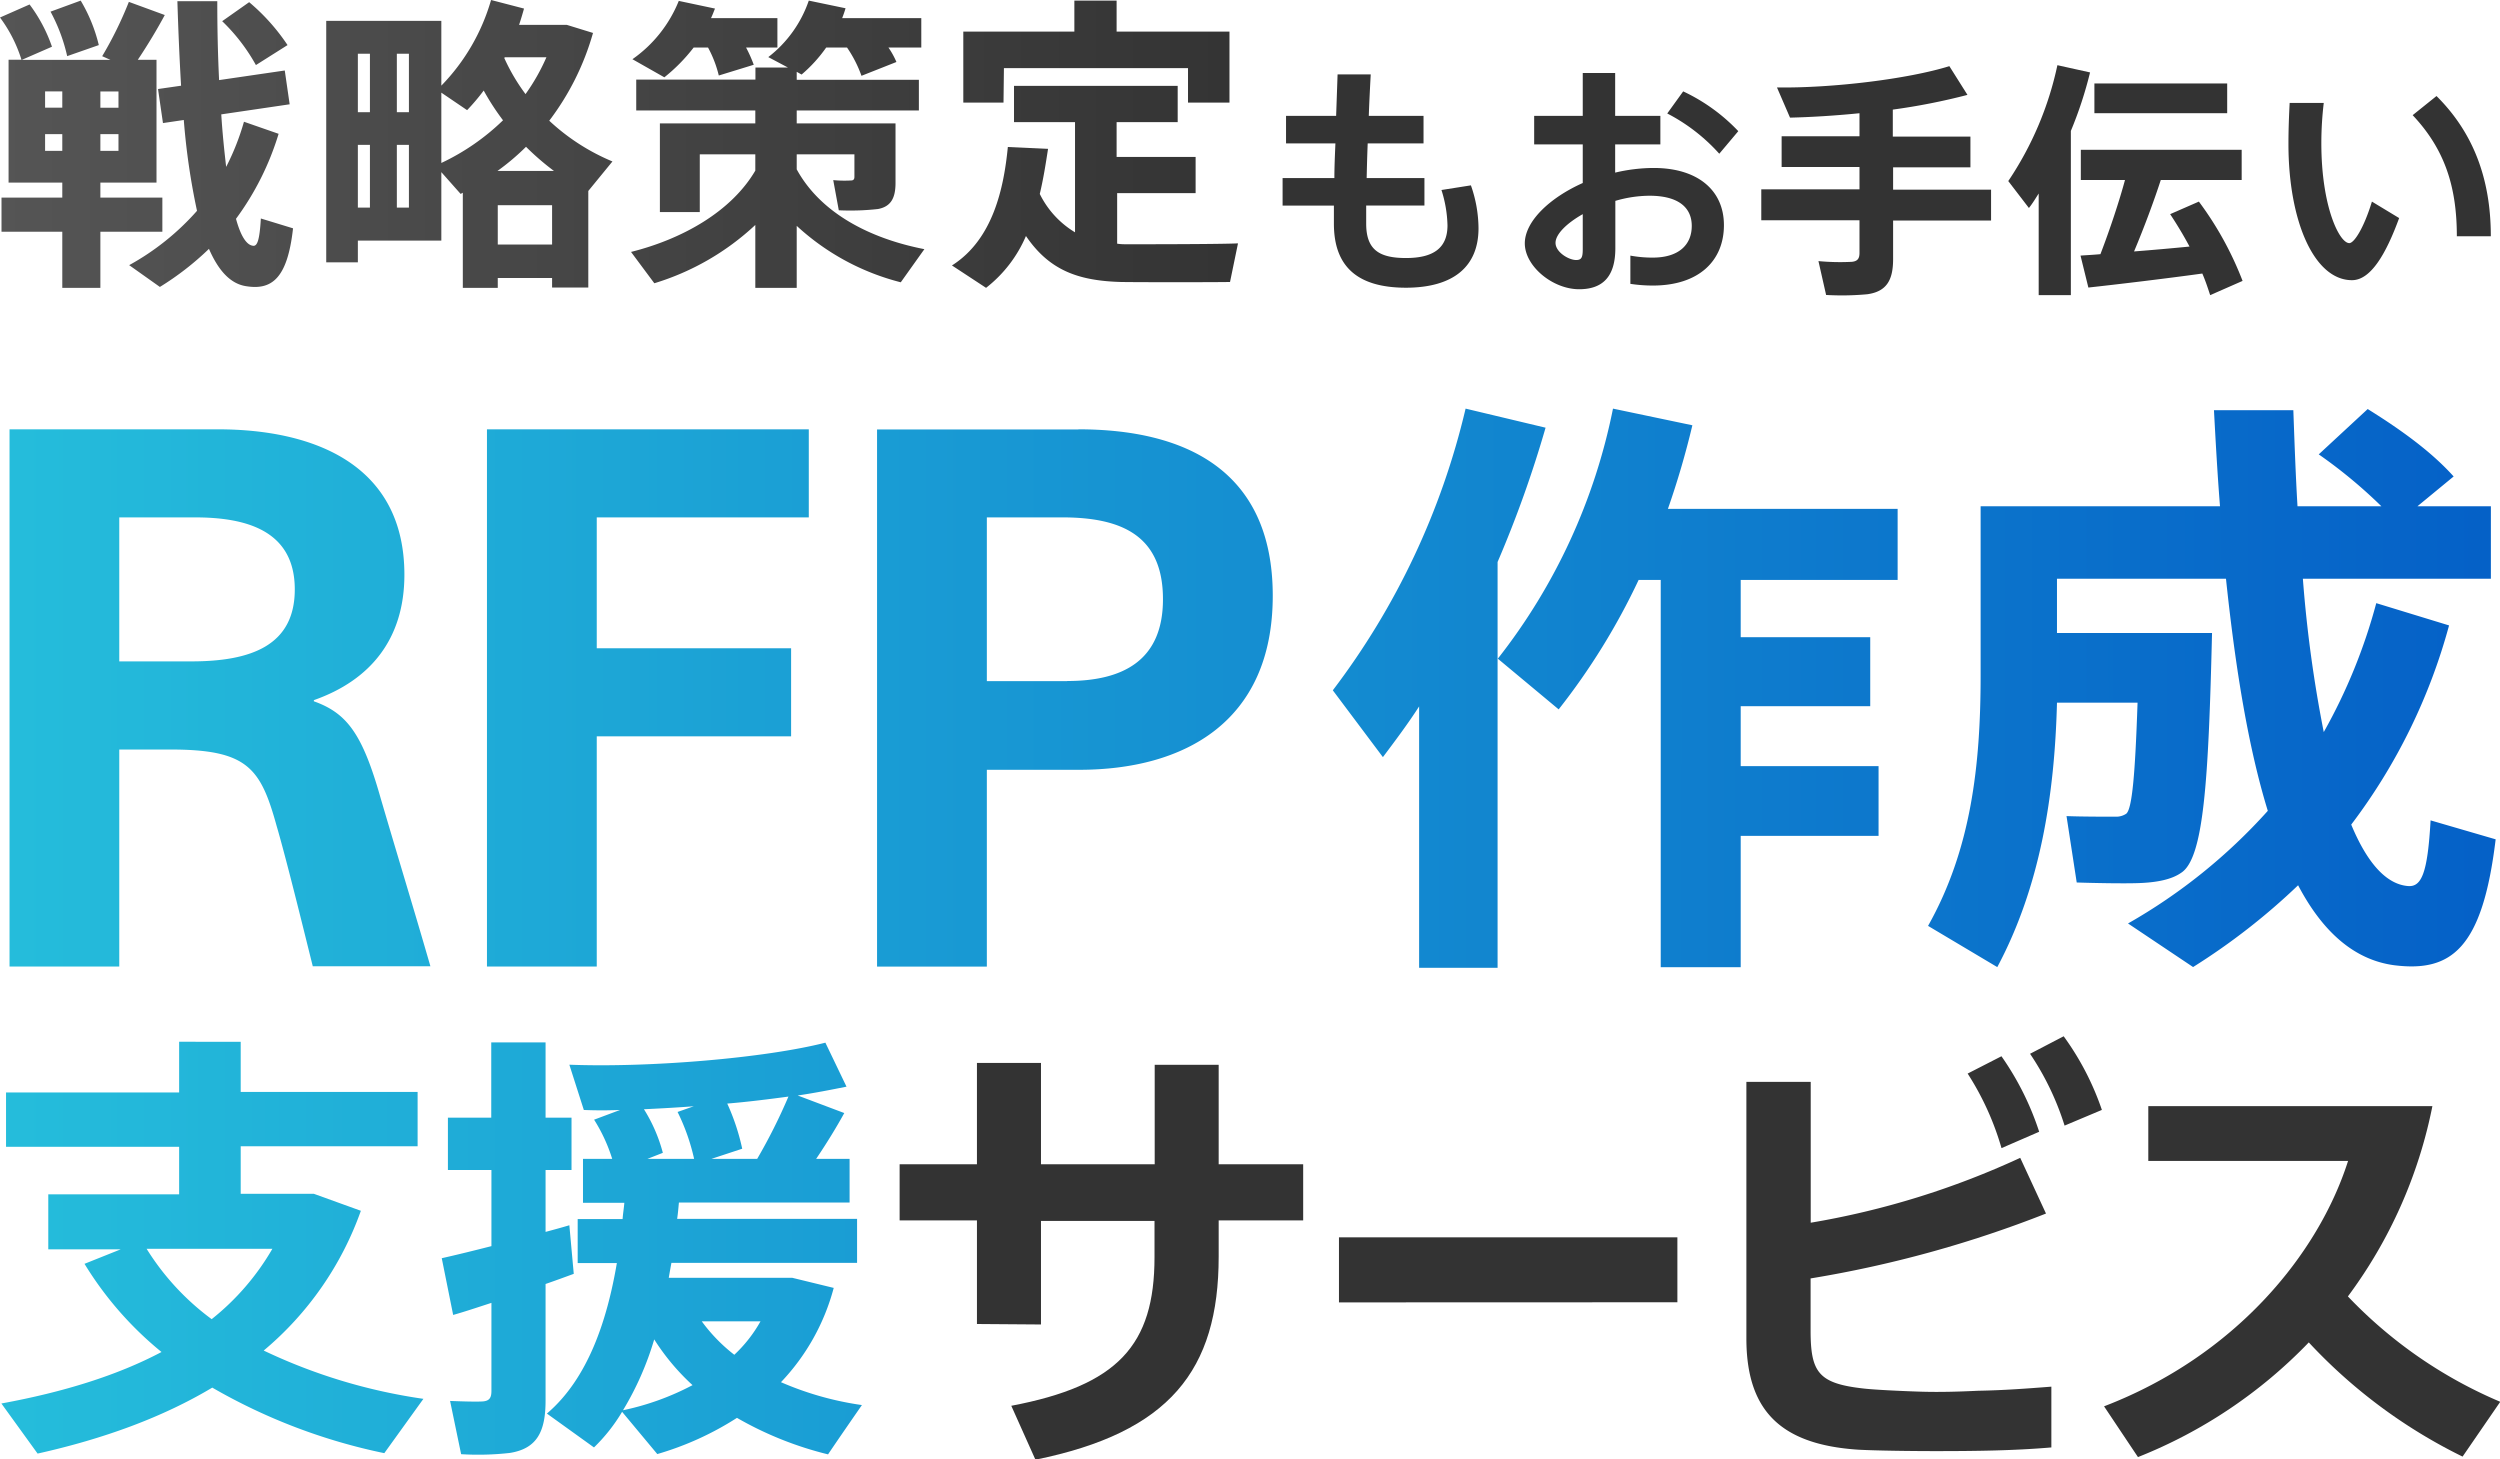
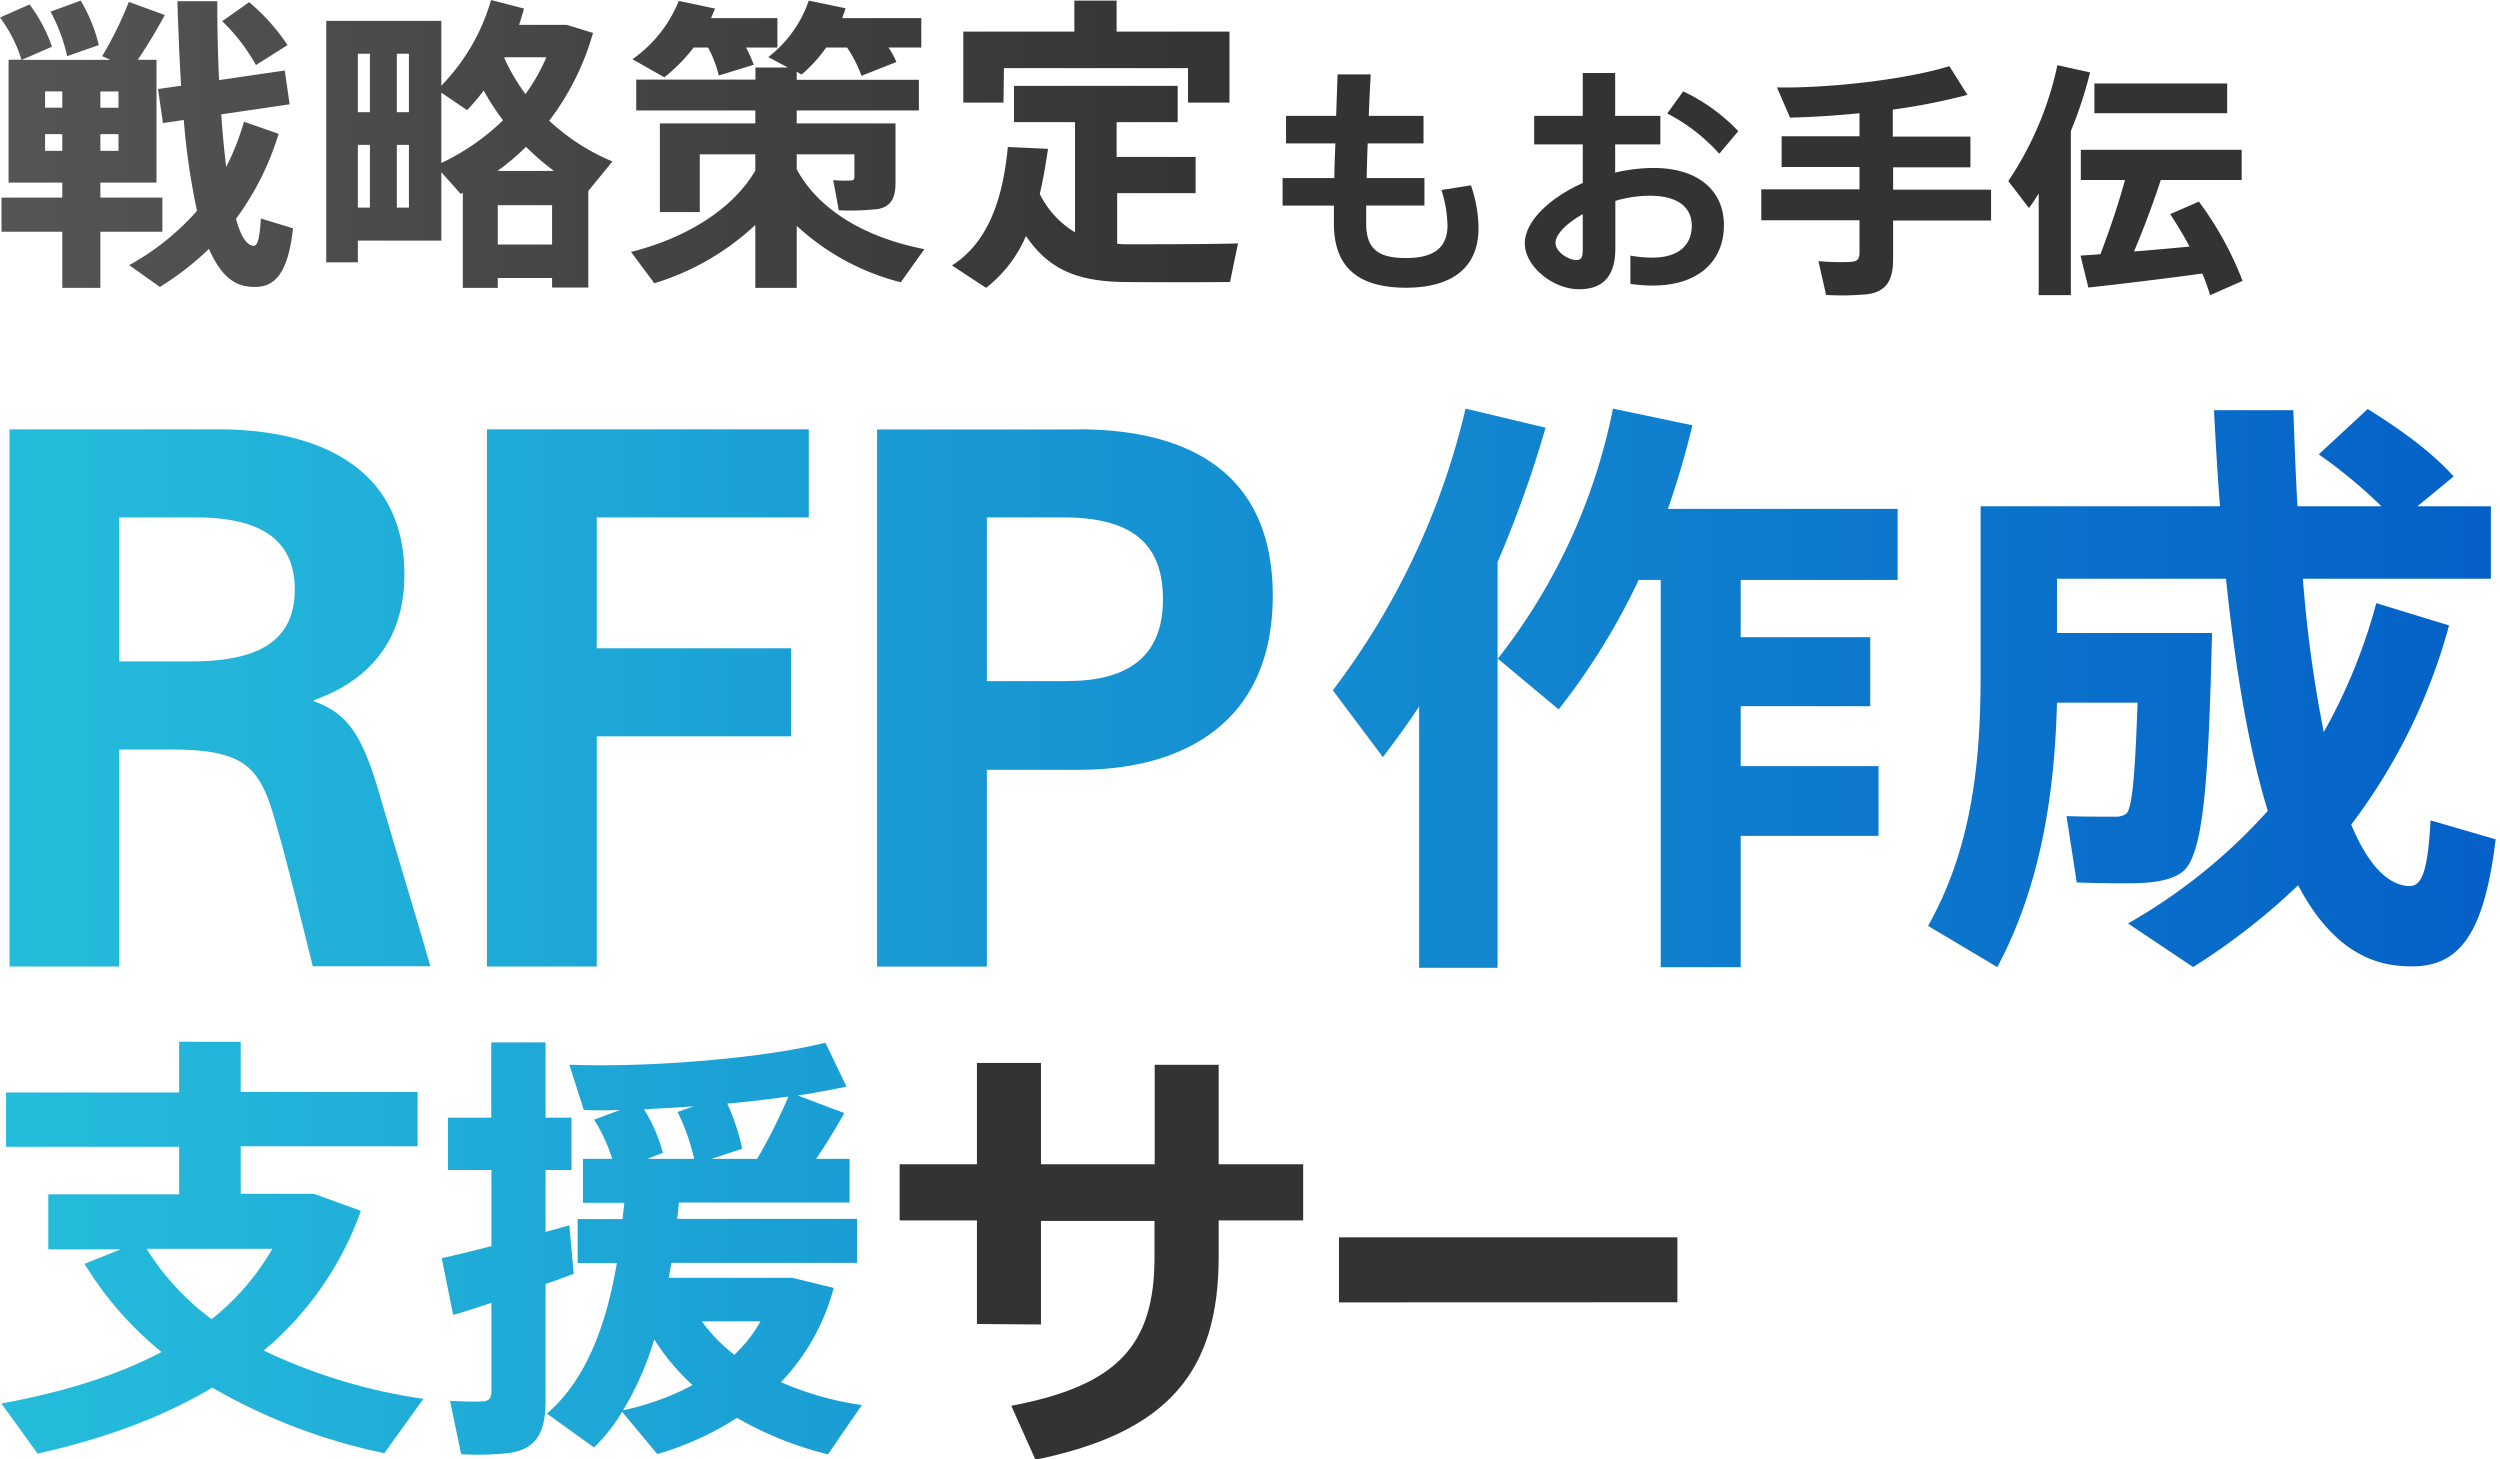
<svg xmlns="http://www.w3.org/2000/svg" viewBox="0 0 414.2 241.79">
  <defs>
    <style>.cls-1{fill:url(#名称未設定グラデーション_70);}.cls-2{fill:url(#名称未設定グラデーション_66);}.cls-3{fill:#333;}</style>
    <linearGradient id="名称未設定グラデーション_70" x1="-0.67" y1="162.82" x2="419.33" y2="162.82" gradientUnits="userSpaceOnUse">
      <stop offset="0" stop-color="#25bddb" />
      <stop offset="1" stop-color="#045fc7" />
    </linearGradient>
    <linearGradient id="名称未設定グラデーション_66" x1="-0.59" y1="112.34" x2="209.33" y2="112.34" gradientUnits="userSpaceOnUse">
      <stop offset="0" stop-color="#555" />
      <stop offset="1" stop-color="#333" />
    </linearGradient>
  </defs>
  <g id="レイヤー_2" data-name="レイヤー 2">
    <g id="レイヤー_2-2" data-name="レイヤー 2">
      <path class="cls-1" d="M52,116.19V116C61.35,112.71,67,105.88,67,95.22,67,77,52.08,71.13,36.09,71.13H1.58v89H19.76V124.18h8.46c12.74,0,14.94,3,17.6,12.62,1.63,5.56,4.41,16.91,6,23.29H71.31c-2.78-9.62-5.45-18.31-8.23-27.8C60.07,121.63,57.52,118.16,52,116.19Zm-20.27-6.61H19.76V85.72H32.27c8.23,0,16.57,2,16.57,11.93C48.84,106.92,41.65,109.58,31.69,109.58ZM94.33,203c-1.24.37-2.55.73-3.94,1.1V193.85h4.3v-8.67h-4.3V172.71h-9v12.47H74.21v8.67h7.21v12.61c-3.13.8-6.12,1.53-8.23,2l1.89,9.4c1.83-.51,4-1.24,6.34-2v14.58c0,1.09-.29,1.67-1.45,1.75-1,.07-3.43,0-5.4-.08l1.83,8.82a46.76,46.76,0,0,0,8.09-.21c4.52-.73,5.9-3.58,5.9-8.68V212.73c1.68-.58,3.28-1.17,4.67-1.68Zm-34.55-2.4L52,197.79H39.88v-7.88H69.19v-9H39.88v-8.31H29.68V181H1v9H29.68v7.88H8v9.11h12l-6,2.4A57.37,57.37,0,0,0,26.76,224c-7.29,3.86-16.18,6.63-26.53,8.53l6,8.3c11.08-2.47,20.77-6.05,28.94-10.93a95.58,95.58,0,0,0,28.5,10.86l6.48-9a91.53,91.53,0,0,1-26.46-8A53.58,53.58,0,0,0,59.78,200.63ZM35.07,218.56A42.06,42.06,0,0,1,24.29,206.9H45.13A41.3,41.3,0,0,1,35.07,218.56Zm221-147.7L242.82,67.7a123.94,123.94,0,0,1-22,46.67l8.3,11.07c2.08-2.77,4.16-5.54,6-8.4v43.31h13V93.11A189,189,0,0,0,256.07,70.86ZM402.7,135.92c-.49,8.7-1.48,11.08-3.76,10.88-3.56-.3-6.72-3.76-9.39-10.18a96.2,96.2,0,0,0,16.21-33L393.7,99.93a91.78,91.78,0,0,1-8.7,21.36,214.73,214.73,0,0,1-3.46-25.41h31.15v-12H400.52l6-4.94c-3.47-3.86-8.21-7.42-14.24-11.17l-8.11,7.51a81.21,81.21,0,0,1,10.38,8.6H380.65c-.3-5-.49-10.38-.69-15.92H366.81c.29,5.44.59,10.78,1,15.92H328.15v28c0,15-1.59,28.87-8.71,41.52l11.47,6.83c7.12-13.35,9.5-28.48,9.89-43.81h13.35c-.4,11.77-.89,17.6-1.88,18.4a3,3,0,0,1-1.58.49c-1.88,0-5.83,0-8.31-.1l1.69,11c2.86.1,8,.19,10.28.1,3-.1,5.44-.6,7-1.69,3.76-2.37,4.55-15.12,5.14-39.74H340.8v-9h28c1.59,15.13,3.76,28.18,6.93,38.46A92.62,92.62,0,0,1,352.57,153l10.78,7.22a108.48,108.48,0,0,0,17.4-13.55c4.05,7.71,9.29,12.36,15.92,13.25,9.49,1.19,14.63-2.77,16.81-20.86ZM138.13,213.38l-6.85-1.67H110.8c.15-.88.29-1.68.44-2.48H142v-7.29H112.19c.14-.95.21-1.82.29-2.7h28.28V192h-5.54c1.82-2.7,3.42-5.33,4.66-7.59l-7.72-2.91c3-.44,5.76-1,8.09-1.46l-3.5-7.29c-10,2.55-29.08,4.16-42.42,3.65l2.4,7.5c2,.08,3.94.08,6,0l-4.3,1.61a27.39,27.39,0,0,1,3,6.49H96.59v7.28h6.85c-.07.88-.22,1.75-.29,2.7H95.71v7.29h6.49c-1.6,9.4-4.74,19.1-11.59,24.93l7.8,5.61a28.38,28.38,0,0,0,4.66-5.9l5.83,7a50.43,50.43,0,0,0,13.2-6,57.7,57.7,0,0,0,15.09,6.05c1.82-2.7,3.64-5.32,5.61-8.17A51.7,51.7,0,0,1,129.39,229,36,36,0,0,0,138.13,213.38Zm-17.64-30.54c3.5-.29,6.93-.73,10.14-1.16A92.61,92.61,0,0,1,125.45,192h-7.58l5.1-1.68A36.39,36.39,0,0,0,120.49,182.84Zm-5.53.44-2.7.95A34.13,34.13,0,0,1,115,192h-7.73l2.55-1a26.06,26.06,0,0,0-3.13-7.22C109.42,183.65,112.19,183.5,115,183.28Zm-11.74,50.37a50.07,50.07,0,0,0,5.17-11.74,37.41,37.41,0,0,0,6.35,7.58A43.76,43.76,0,0,1,103.22,233.65Zm18.44-9.19a27.49,27.49,0,0,1-5.39-5.54H126A22.86,22.86,0,0,1,121.66,224.46Zm158.73-154L267.24,67.7a98.17,98.17,0,0,1-19.08,41.43l10.08,8.4a110.89,110.89,0,0,0,13.25-21.45h3.66v64.17H288.4V138.49h22.84V126.93H288.4V117h21.46V105.57H288.4V96.08h26V84.31H276.34A140,140,0,0,0,280.39,70.47ZM98.87,122h32.2v-14.6H98.87V85.72H134V71.13H80.68v89H98.87Zm79.8-50.85H145.31v89H163.5V127.54h15.29c17.37,0,32.08-7.88,32.08-28.84S196.16,71.13,178.67,71.13Zm-1.85,41.7H163.5V85.72H176c10,0,16.68,3.13,16.68,13.55C192.69,109.47,186,112.83,176.82,112.83Z" />
      <path class="cls-2" d="M114.92,7.88h2.39a19.09,19.09,0,0,1,1.78,4.63l5.79-1.78a22.23,22.23,0,0,0-1.27-2.85h5.19V3h-11c.25-.51.45-1.07.66-1.58l-6-1.27a21.63,21.63,0,0,1-7.68,9.66l5.29,3A28.61,28.61,0,0,0,114.92,7.88Zm51.41,3.41h30.5V17h6.87V5.24H185V.1h-7V5.24h-18.4V17h6.66ZM132,28.06V25.57h9.56v3.72c0,.4-.15.61-.56.61a19.16,19.16,0,0,1-2.95-.06l.92,5a41.42,41.42,0,0,0,6.5-.21c2.14-.4,2.9-1.83,2.9-4.32V20.44H132V18.3h20.24V13.22H132V11.9l.81.45a23.74,23.74,0,0,0,4.07-4.47h3.46a20.35,20.35,0,0,1,2.39,4.68l5.79-2.29a13.54,13.54,0,0,0-1.32-2.39h5.44V3H139.53c.2-.51.4-1.07.56-1.63L134,.1a20,20,0,0,1-6.71,9.36l3.26,1.73h-5.39v2H105.41V18.3h19.73v2.14H109.33V35.13h6.61V25.57h9.2v2.7c-4,6.81-12.1,11.34-20.59,13.47l3.86,5.19a42.61,42.61,0,0,0,16.73-9.66V47.69H132V37.42a39.87,39.87,0,0,0,17.24,9.35l3.91-5.49C144,39.5,135.92,35.23,132,28.06Zm54.82,12.41c-.56,0-1.17,0-1.73-.1V32h13V26H185V20.23h10.12v-6H168v6h10.11V38.49a15.27,15.27,0,0,1-5.84-6.36c.61-2.54,1-5.08,1.37-7.47l-6.66-.31c-.66,6.77-2.44,15.31-9.26,19.63l5.65,3.71a21.61,21.61,0,0,0,6.61-8.59c3.81,5.59,8.49,7.42,15.76,7.62,2.85.05,15.2.05,18.05,0l1.32-6.4C202.12,40.47,189.21,40.47,186.77,40.47Zm-144.88.25c-1.11-.1-2.08-1.67-2.84-4.47a46.31,46.31,0,0,0,7.06-14.08l-5.74-2a40.6,40.6,0,0,1-2.95,7.48c-.3-2.6-.61-5.49-.81-8.7l11.33-1.67-.81-5.6L36.3,13.27C36.1,9.2,36,4.83,36,.2H29.39c.15,4.88.35,9.56.61,14l-3.82.55L27,20.39l3.45-.51a113.93,113.93,0,0,0,2.19,15.05,41.92,41.92,0,0,1-11.24,9l5.09,3.61a47.45,47.45,0,0,0,8.13-6.31c1.53,3.51,3.46,5.7,6,6.16,4.32.76,7-1.12,7.93-9.56L43.22,36.2C43,39.91,42.61,40.83,41.89,40.72Zm5.7-33.25A33.67,33.67,0,0,0,41.28.36L36.81,3.51a30.64,30.64,0,0,1,5.59,7.27Zm50.65-2L93.91,4.12H86c.31-.92.56-1.78.82-2.7L81.36,0a33.58,33.58,0,0,1-8.24,14.19V3.46H54.05v40h5.24V39.86H73.12V28.52l3.2,3.61.36-.2V47.69h5.79V46.06l9,0v1.58h6v-16l4-4.89A35.12,35.12,0,0,1,91,20,43.62,43.62,0,0,0,98.24,5.49Zm-37,28.93h-2V24h2Zm0-15.81h-2V8.9h2Zm6.46,15.81h-2V24h2Zm0-15.81h-2V8.9h2Zm15.86-9.1h6.92a33.15,33.15,0,0,1-3.46,6.1,31.78,31.78,0,0,1-3.51-5.95ZM73.12,27V15.35l4.27,2.9A33.65,33.65,0,0,0,80.14,15a40.45,40.45,0,0,0,3.2,4.93A37.76,37.76,0,0,1,73.12,27ZM91.47,40.52h-9V34h9Zm.31-12.2H82.42a38.51,38.51,0,0,0,4.73-4A42.58,42.58,0,0,0,91.78,28.32ZM16.37,7.47a26.45,26.45,0,0,0-3-7.37l-5,1.83A28.49,28.49,0,0,1,11.13,9.3ZM26.9,32.74H16.63V30.25h9.3V9.91h-3.1c1.73-2.59,3.3-5.23,4.47-7.42L21.35.31a62.35,62.35,0,0,1-4.42,9l1.37.61H3.61l5-2.18a25.38,25.38,0,0,0-3.71-7L0,2.9a23.35,23.35,0,0,1,3.56,7H1.42V30.25h8.9v2.49H.25v5.65H10.32v9.3h6.31v-9.3H26.9ZM16.63,15.15h3v2.7h-3Zm0,7.07h3V25h-3ZM10.32,25H7.47V22.22h2.85Zm0-7.16H7.47v-2.7h2.85Z" />
      <path class="cls-3" d="M226.35,34.05c0,1.06,0,2.08,0,3,0,4.31,2.12,5.7,6.59,5.7s6.88-1.59,6.88-5.41a20.66,20.66,0,0,0-1-5.86l4.88-.77a21.75,21.75,0,0,1,1.26,7.11c0,6.27-4.06,9.85-12.08,9.85C225,47.64,221,44.26,221,37.06v-3h-8.5V29.5h8.58c0-1.83.09-3.75.17-5.74h-8.18V19.2h8.3c.08-2.27.16-4.59.24-6.87h5.49c-.12,2.28-.24,4.6-.32,6.87h9.07v4.56H226.6c-.08,2-.13,3.91-.17,5.74H236v4.55Z" />
      <path class="cls-3" d="M273.83,47.31a25.11,25.11,0,0,1-3.71-.28V42.35a20.07,20.07,0,0,0,3.71.33c4.35,0,6.46-2.16,6.46-5.25s-2.27-5-7-5a20.42,20.42,0,0,0-5.66.85v7.85c0,4.6-2,6.79-6,6.79-4.39,0-9-3.82-9-7.6,0-3.58,4-7.49,9.6-10V23.92h-8.05V19.2h8.05V12.09h5.37V19.2h7.49v4.72H267.6V28.6a27.93,27.93,0,0,1,6.39-.77c7.2,0,11.63,3.62,11.63,9.48S281.51,47.31,273.83,47.31Zm-16.11-7.07c0,1.54,2.19,2.84,3.41,2.84.9,0,1.1-.44,1.1-1.79V35.48C259.55,37,257.72,38.81,257.72,40.24Zm27.13-14.77a30.27,30.27,0,0,0-8.62-6.67l2.64-3.66A30.29,30.29,0,0,1,288,21.73Z" />
      <path class="cls-3" d="M308.08,31.37v-3.7h-12.9V22.58h12.9V18.76c-4,.4-8,.65-11.51.73l-2.16-5c9.27.13,21.8-1.42,28.56-3.53l3,4.76a105,105,0,0,1-12.37,2.44v4.47h12.86v5.09H313.65v3.7h16.23v5.12H313.65v6.39c0,3.46-1.06,5.37-4.27,5.82a46.11,46.11,0,0,1-6.83.12l-1.27-5.61a38.43,38.43,0,0,0,5.5.12c1-.08,1.3-.57,1.3-1.47V36.49H291.81V31.37Z" />
      <path class="cls-3" d="M343.1,48.9h-5.33V32.06c-.52.81-1,1.63-1.62,2.4L332.73,30a54.78,54.78,0,0,0,8.14-19.2L346.28,12a65.61,65.61,0,0,1-3.18,9.69ZM348,42.11c1.59-4.15,3.1-8.71,4.07-12.29h-7.32v-5h26.65v5H358c-1.14,3.5-2.72,7.77-4.43,11.84,3.09-.24,6.34-.53,9.19-.81-.93-1.75-2-3.54-3.21-5.37l4.76-2.08a55,55,0,0,1,7.24,13.14l-5.37,2.36c-.37-1.14-.77-2.36-1.3-3.58-5.86.81-14,1.79-18.88,2.32l-1.3-5.29C345.67,42.27,346.76,42.23,348,42.11Zm21-28.28v4.93H347V13.83Z" />
-       <path class="cls-3" d="M389.68,46.42c-6.3,0-10.53-9.85-10.53-22.54,0-2.36.08-4.47.2-6.83H385a56.76,56.76,0,0,0-.4,6.67c0,10.54,3,16.56,4.63,16.56.82,0,2.44-2.57,3.75-6.88l4.51,2.73C395.34,42,392.81,46.42,389.68,46.42Zm17.37-7.28c0-8.34-2.07-14.48-7.32-20.06l3.95-3.17c6.1,6.06,9,13.71,9,23.23Z" />
      <path class="cls-3" d="M161.86,219.36V202.2H149.05v-9.31h12.81V176.11h10.61v16.78h18.84V176.42h10.6v16.47h14v9.31h-14v6c0,18.84-8.16,29.14-30.36,33.64l-4-8.93c17.63-3.35,23.73-10,23.73-24.63v-6H172.47v17.16Z" />
      <path class="cls-3" d="M221.84,215.78V205h56.07v10.76Z" />
-       <path class="cls-3" d="M320.61,240.42c-4.19,0-9.76-.08-12.66-.23-13.12-.84-18.61-6.64-18.61-18.46V179.24H300v23.34a136.47,136.47,0,0,0,34.71-10.75l4.27,9.23a190.45,190.45,0,0,1-39,10.75v8.62c0,6.94,1.3,8.77,8.69,9.61,1.91.23,7,.46,9.84.54s5.95,0,9.23-.16c4.2-.07,8.32-.38,12.13-.68v10.07C333.73,240.34,327.4,240.42,320.61,240.42Zm11-50.2A46.57,46.57,0,0,0,326,177.87L331.6,175a47.12,47.12,0,0,1,6.25,12.51Zm10.45-3.73a45.69,45.69,0,0,0-5.72-11.9l5.57-2.9a45.81,45.81,0,0,1,6.33,12.2Z" />
-       <path class="cls-3" d="M389,214.79a75.39,75.39,0,0,0,25.24,17.46L408,241.33a87.14,87.14,0,0,1-25.48-18.92,80.38,80.38,0,0,1-28.3,19L348.6,233c21.67-8.32,35.47-25.1,40.43-40.66h-33.1v-9.08H403A78.37,78.37,0,0,1,389,214.79Z" />
    </g>
  </g>
</svg>